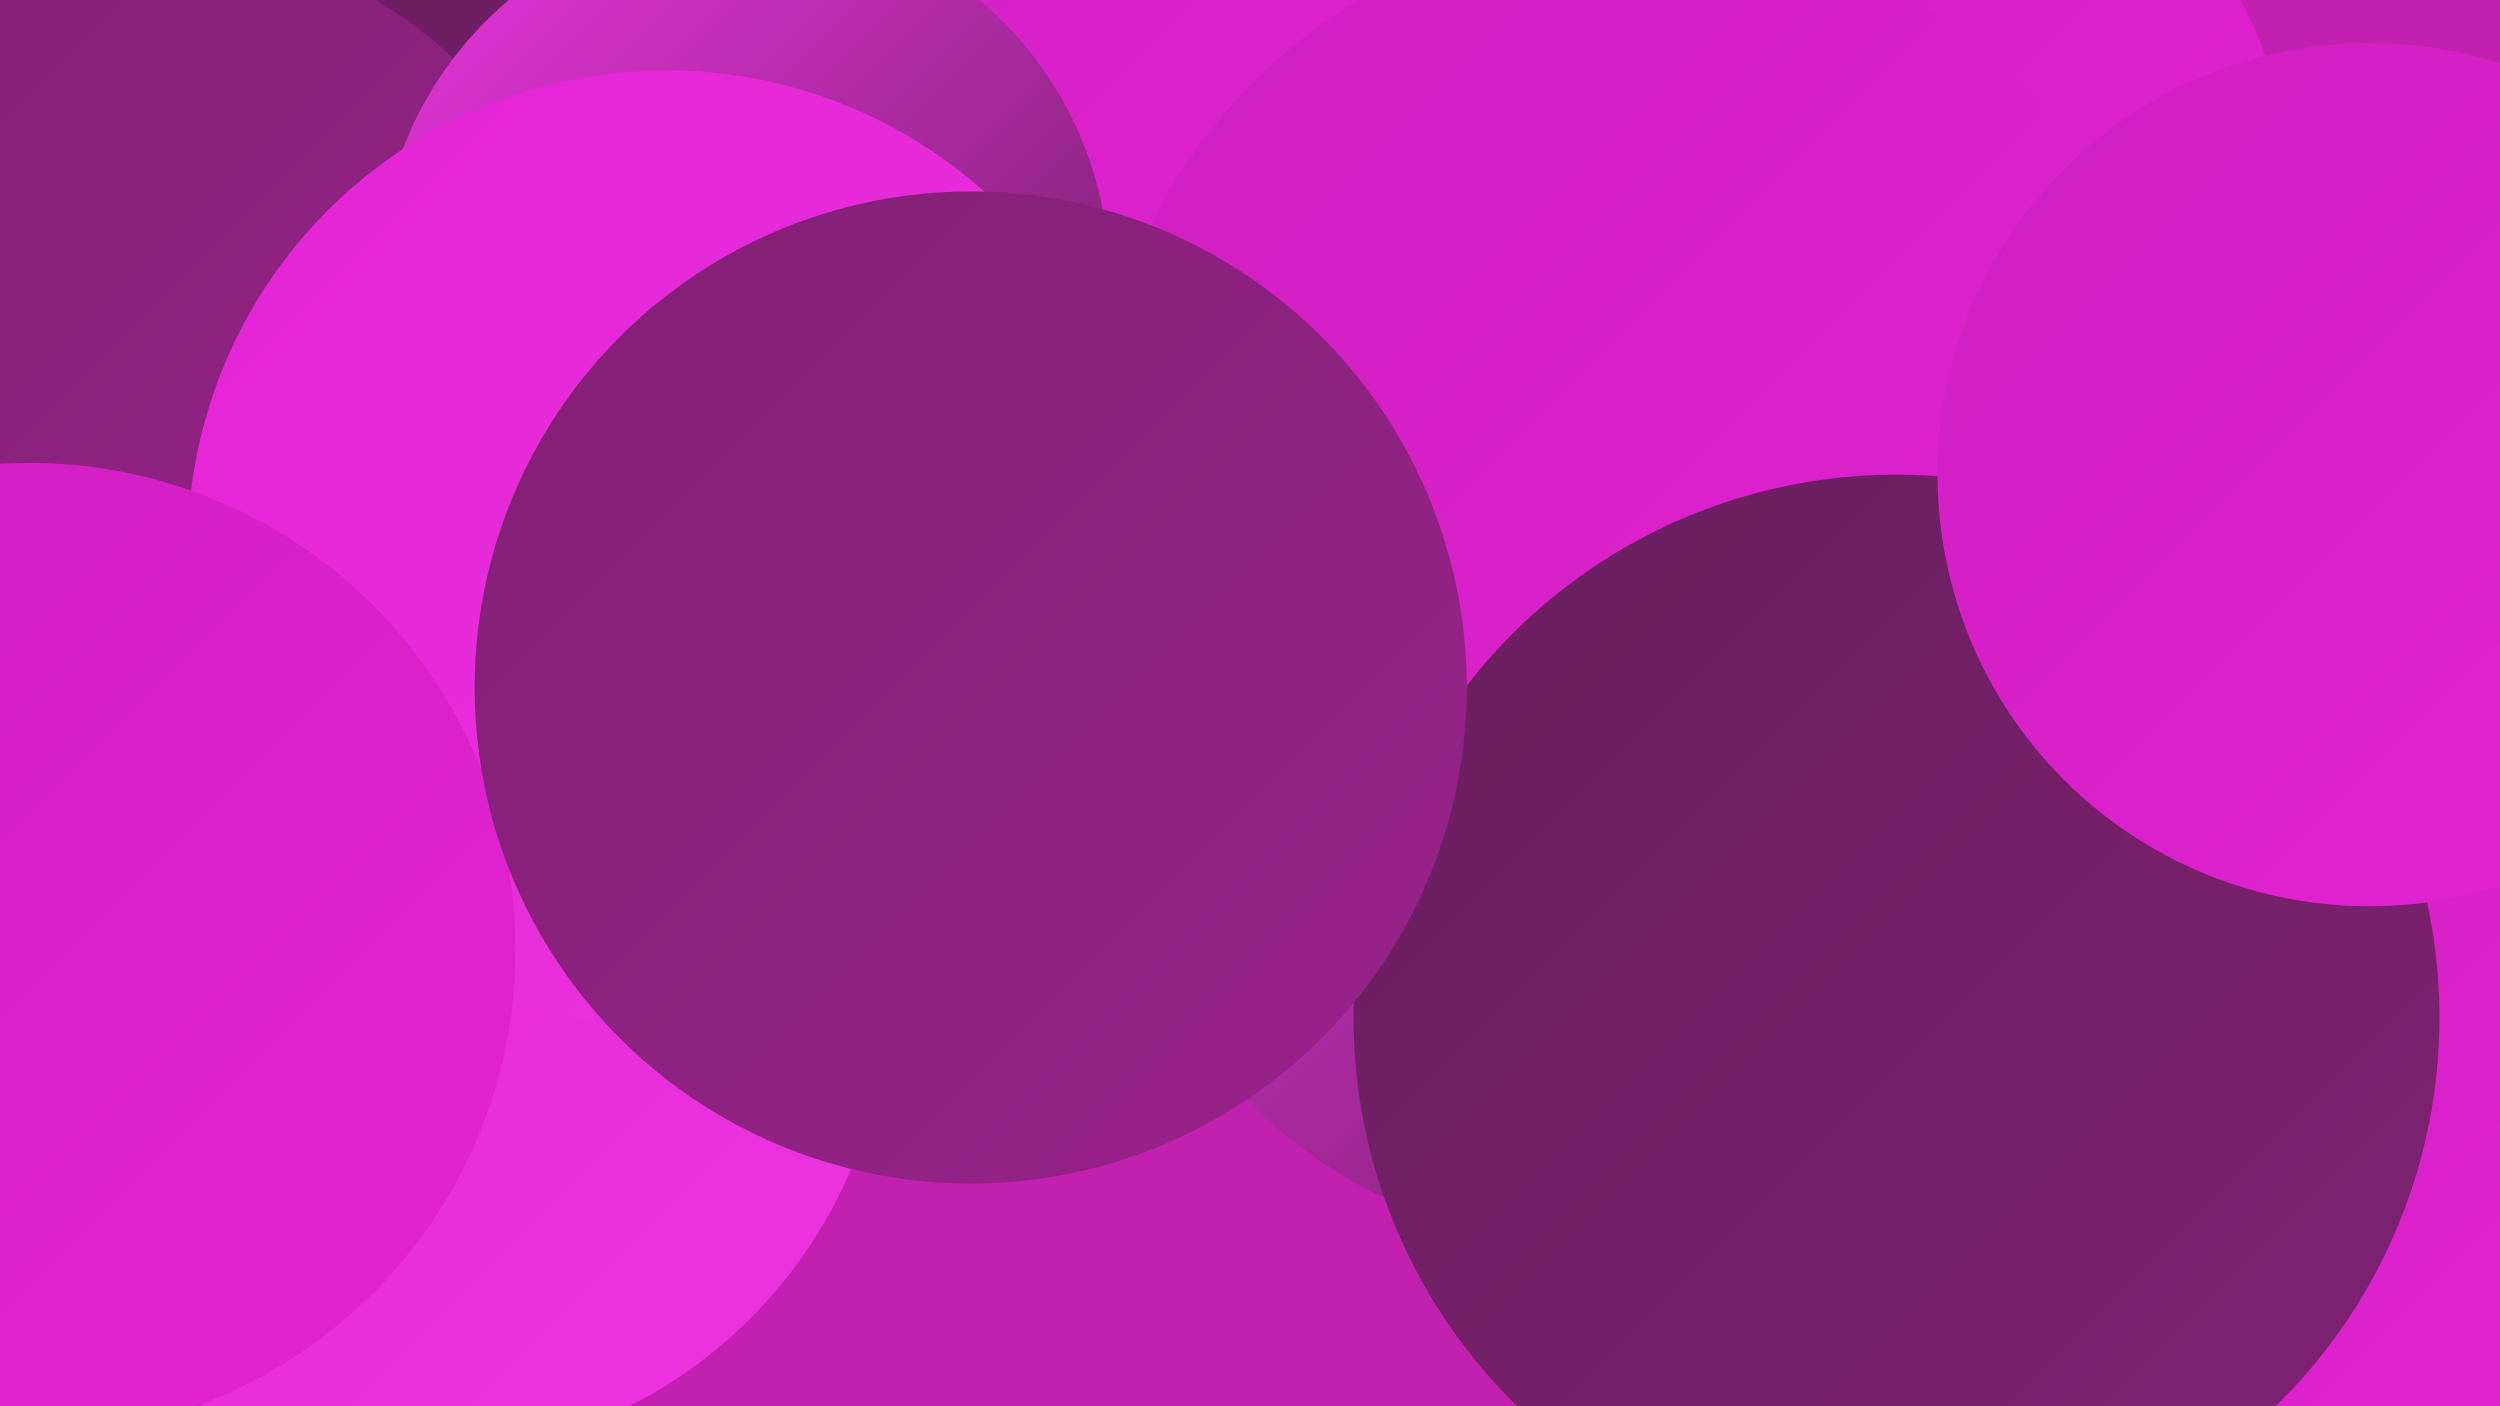
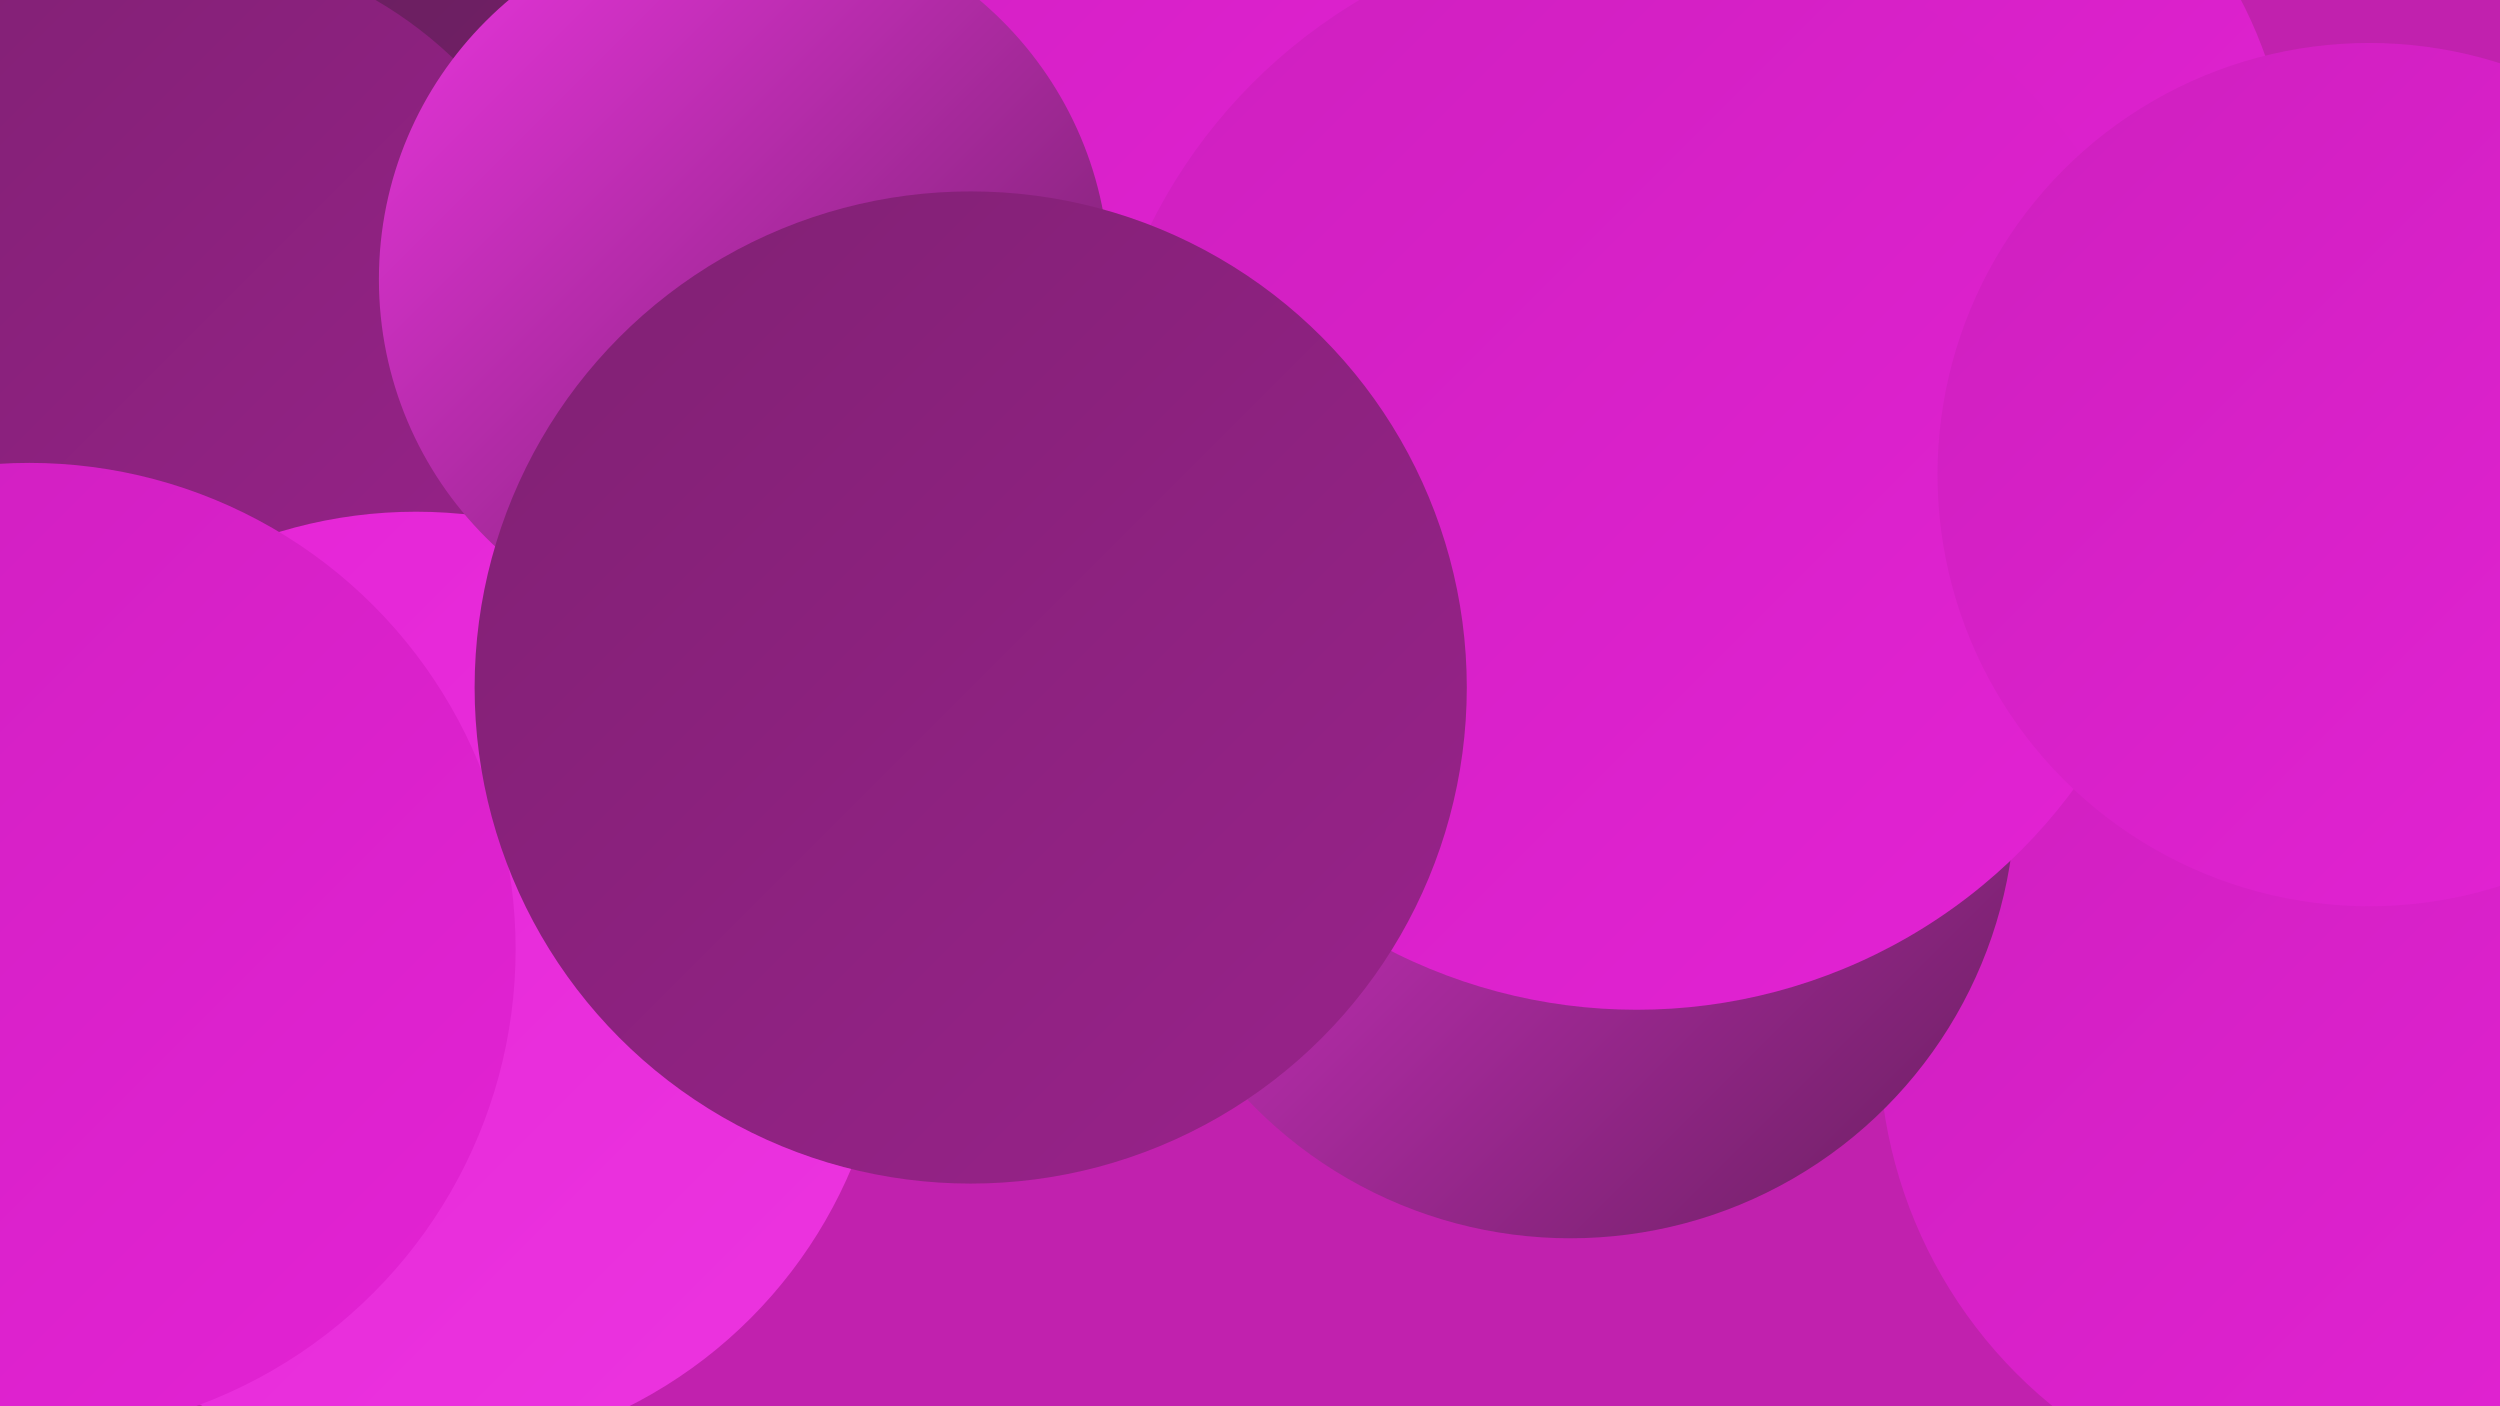
<svg xmlns="http://www.w3.org/2000/svg" width="1280" height="720">
  <defs>
    <linearGradient id="grad0" x1="0%" y1="0%" x2="100%" y2="100%">
      <stop offset="0%" style="stop-color:#681f5e;stop-opacity:1" />
      <stop offset="100%" style="stop-color:#802173;stop-opacity:1" />
    </linearGradient>
    <linearGradient id="grad1" x1="0%" y1="0%" x2="100%" y2="100%">
      <stop offset="0%" style="stop-color:#802173;stop-opacity:1" />
      <stop offset="100%" style="stop-color:#99228b;stop-opacity:1" />
    </linearGradient>
    <linearGradient id="grad2" x1="0%" y1="0%" x2="100%" y2="100%">
      <stop offset="0%" style="stop-color:#99228b;stop-opacity:1" />
      <stop offset="100%" style="stop-color:#b321a4;stop-opacity:1" />
    </linearGradient>
    <linearGradient id="grad3" x1="0%" y1="0%" x2="100%" y2="100%">
      <stop offset="0%" style="stop-color:#b321a4;stop-opacity:1" />
      <stop offset="100%" style="stop-color:#ce1fbe;stop-opacity:1" />
    </linearGradient>
    <linearGradient id="grad4" x1="0%" y1="0%" x2="100%" y2="100%">
      <stop offset="0%" style="stop-color:#ce1fbe;stop-opacity:1" />
      <stop offset="100%" style="stop-color:#e423d5;stop-opacity:1" />
    </linearGradient>
    <linearGradient id="grad5" x1="0%" y1="0%" x2="100%" y2="100%">
      <stop offset="0%" style="stop-color:#e423d5;stop-opacity:1" />
      <stop offset="100%" style="stop-color:#ec35e0;stop-opacity:1" />
    </linearGradient>
    <linearGradient id="grad6" x1="0%" y1="0%" x2="100%" y2="100%">
      <stop offset="0%" style="stop-color:#ec35e0;stop-opacity:1" />
      <stop offset="100%" style="stop-color:#681f5e;stop-opacity:1" />
    </linearGradient>
  </defs>
  <rect width="1280" height="720" fill="#c121ae" />
  <circle cx="195" cy="227" r="277" fill="url(#grad5)" />
  <circle cx="418" cy="135" r="279" fill="url(#grad0)" />
-   <circle cx="1013" cy="549" r="240" fill="url(#grad2)" />
  <circle cx="992" cy="174" r="220" fill="url(#grad2)" />
  <circle cx="841" cy="131" r="231" fill="url(#grad3)" />
  <circle cx="646" cy="29" r="198" fill="url(#grad6)" />
  <circle cx="85" cy="184" r="213" fill="url(#grad1)" />
  <circle cx="570" cy="17" r="256" fill="url(#grad4)" />
  <circle cx="1203" cy="533" r="241" fill="url(#grad4)" />
  <circle cx="945" cy="105" r="228" fill="url(#grad4)" />
  <circle cx="439" cy="345" r="194" fill="url(#grad3)" />
  <circle cx="213" cy="504" r="242" fill="url(#grad5)" />
  <circle cx="381" cy="143" r="187" fill="url(#grad6)" />
  <circle cx="804" cy="406" r="228" fill="url(#grad6)" />
  <circle cx="838" cy="239" r="278" fill="url(#grad4)" />
-   <circle cx="341" cy="281" r="245" fill="url(#grad5)" />
-   <circle cx="971" cy="521" r="278" fill="url(#grad0)" />
  <circle cx="15" cy="486" r="249" fill="url(#grad4)" />
  <circle cx="497" cy="352" r="254" fill="url(#grad1)" />
  <circle cx="1213" cy="243" r="221" fill="url(#grad4)" />
</svg>